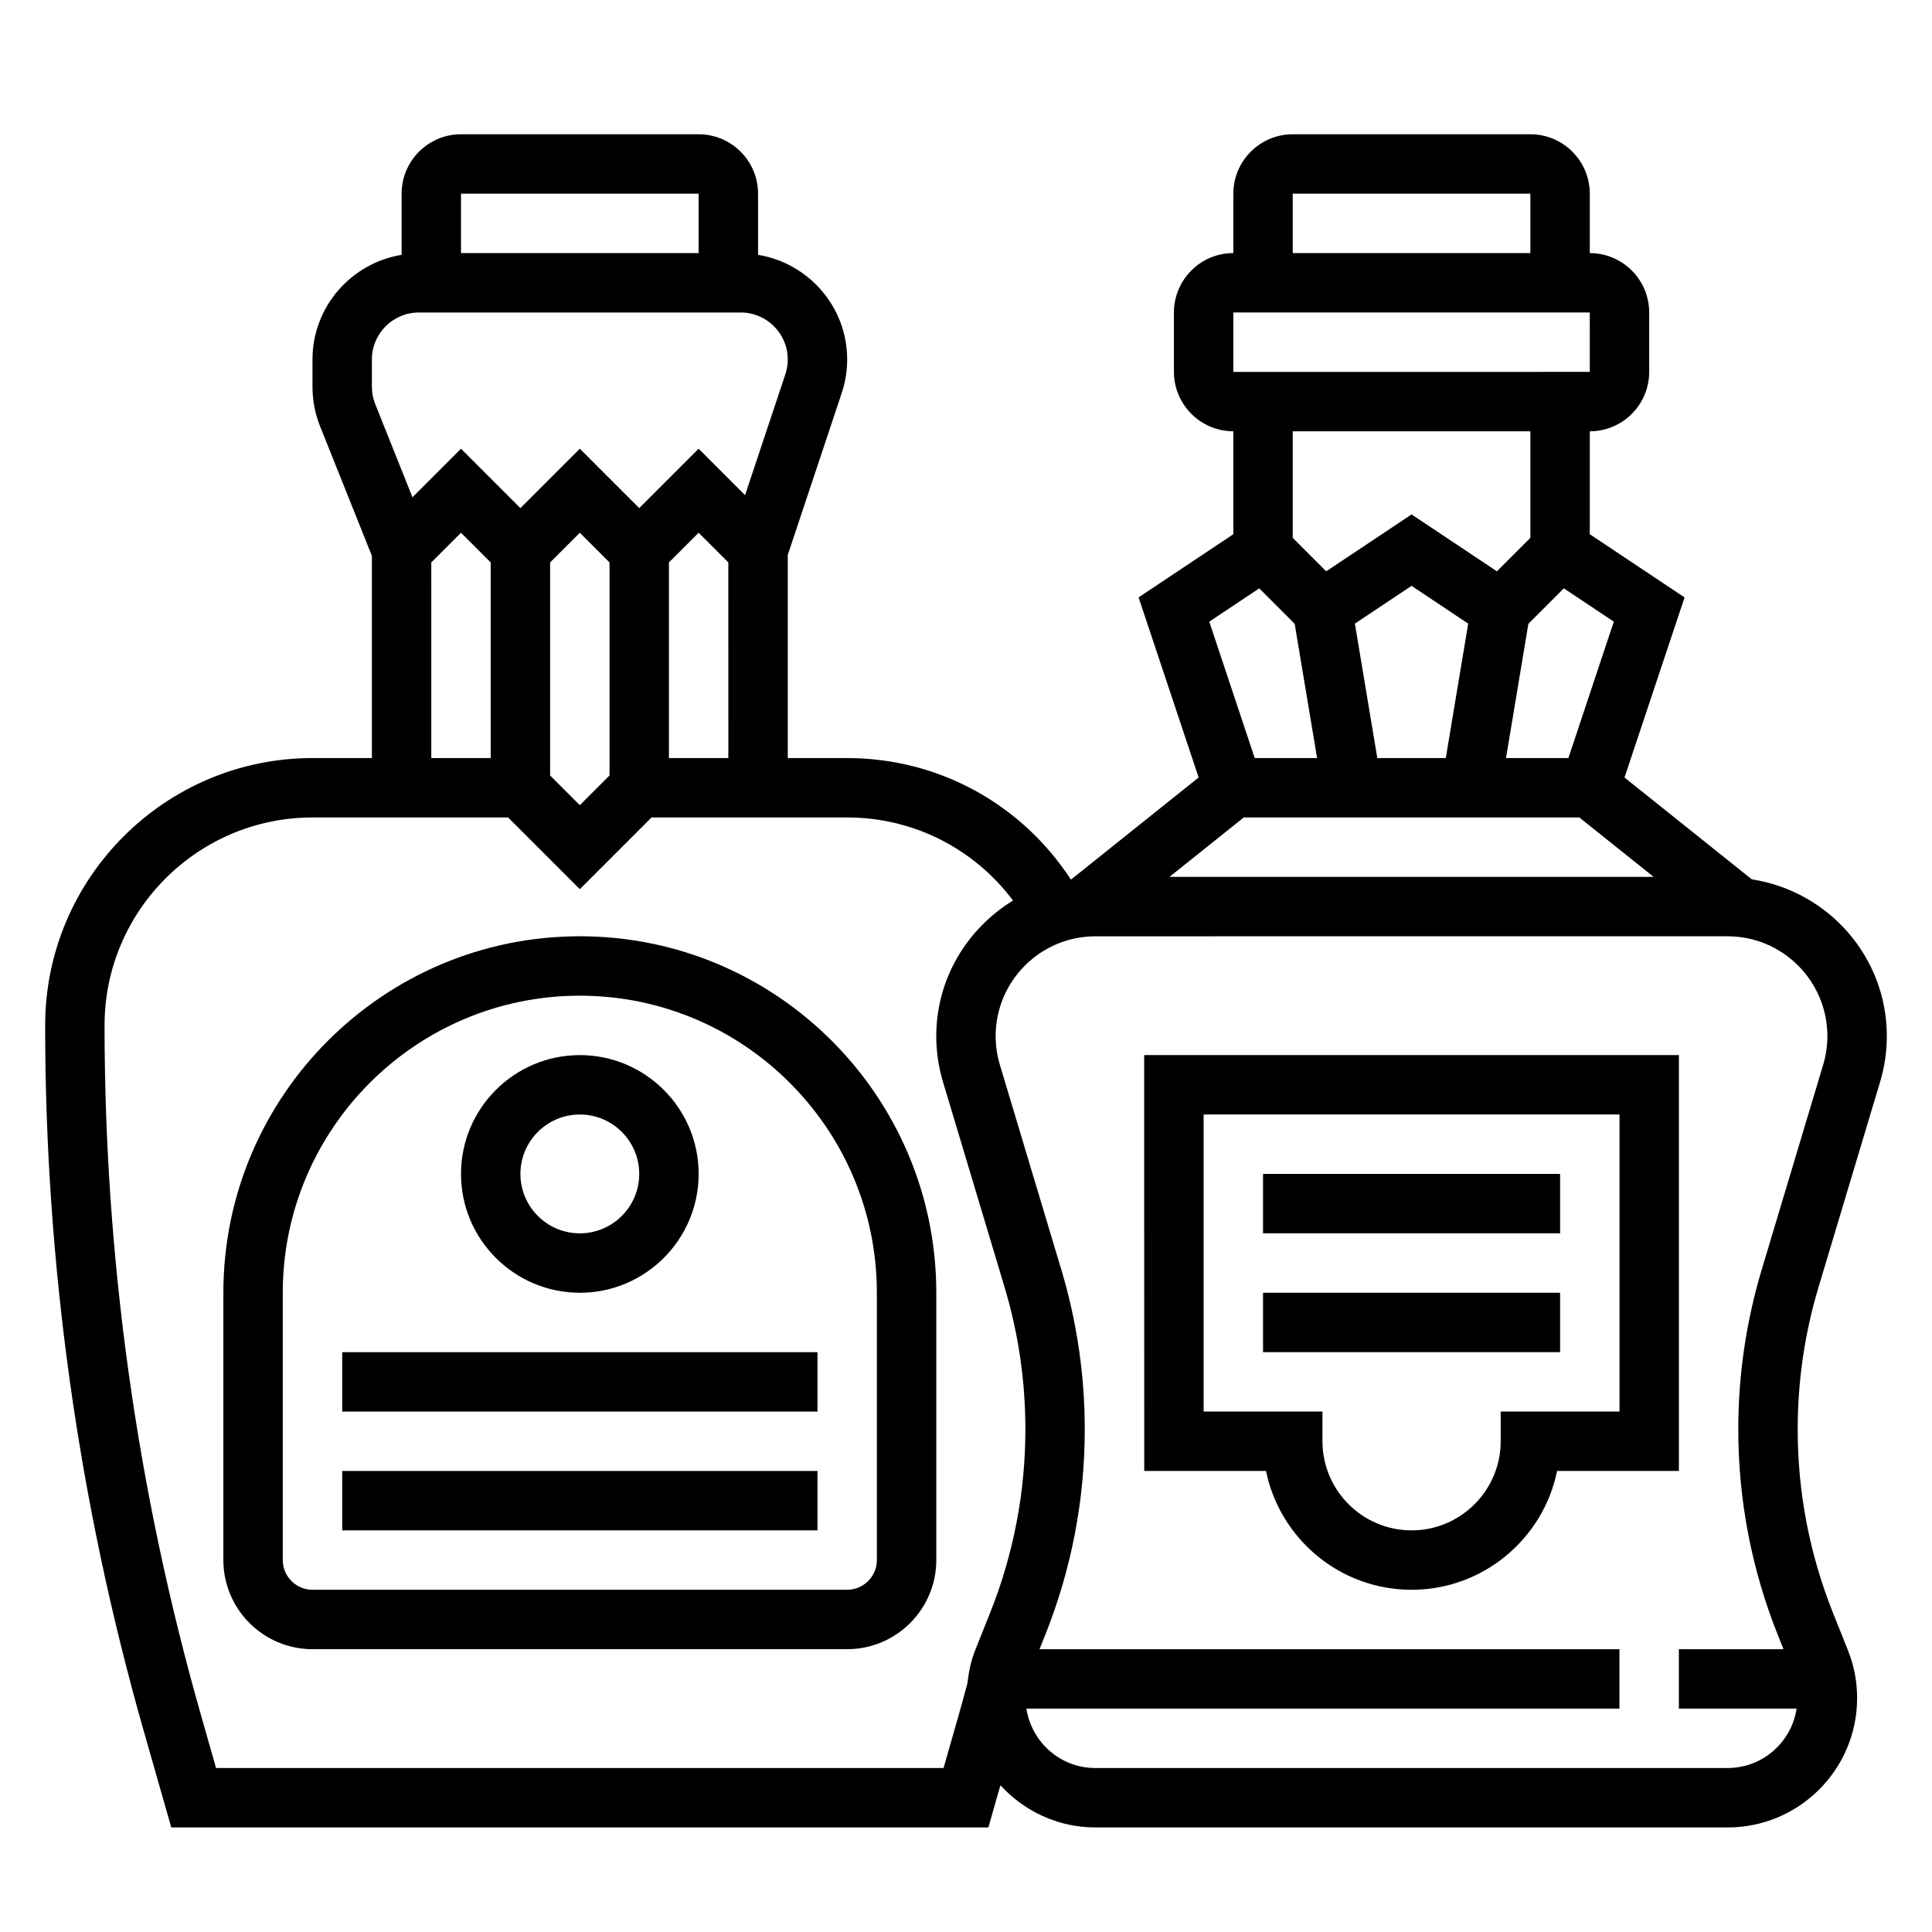
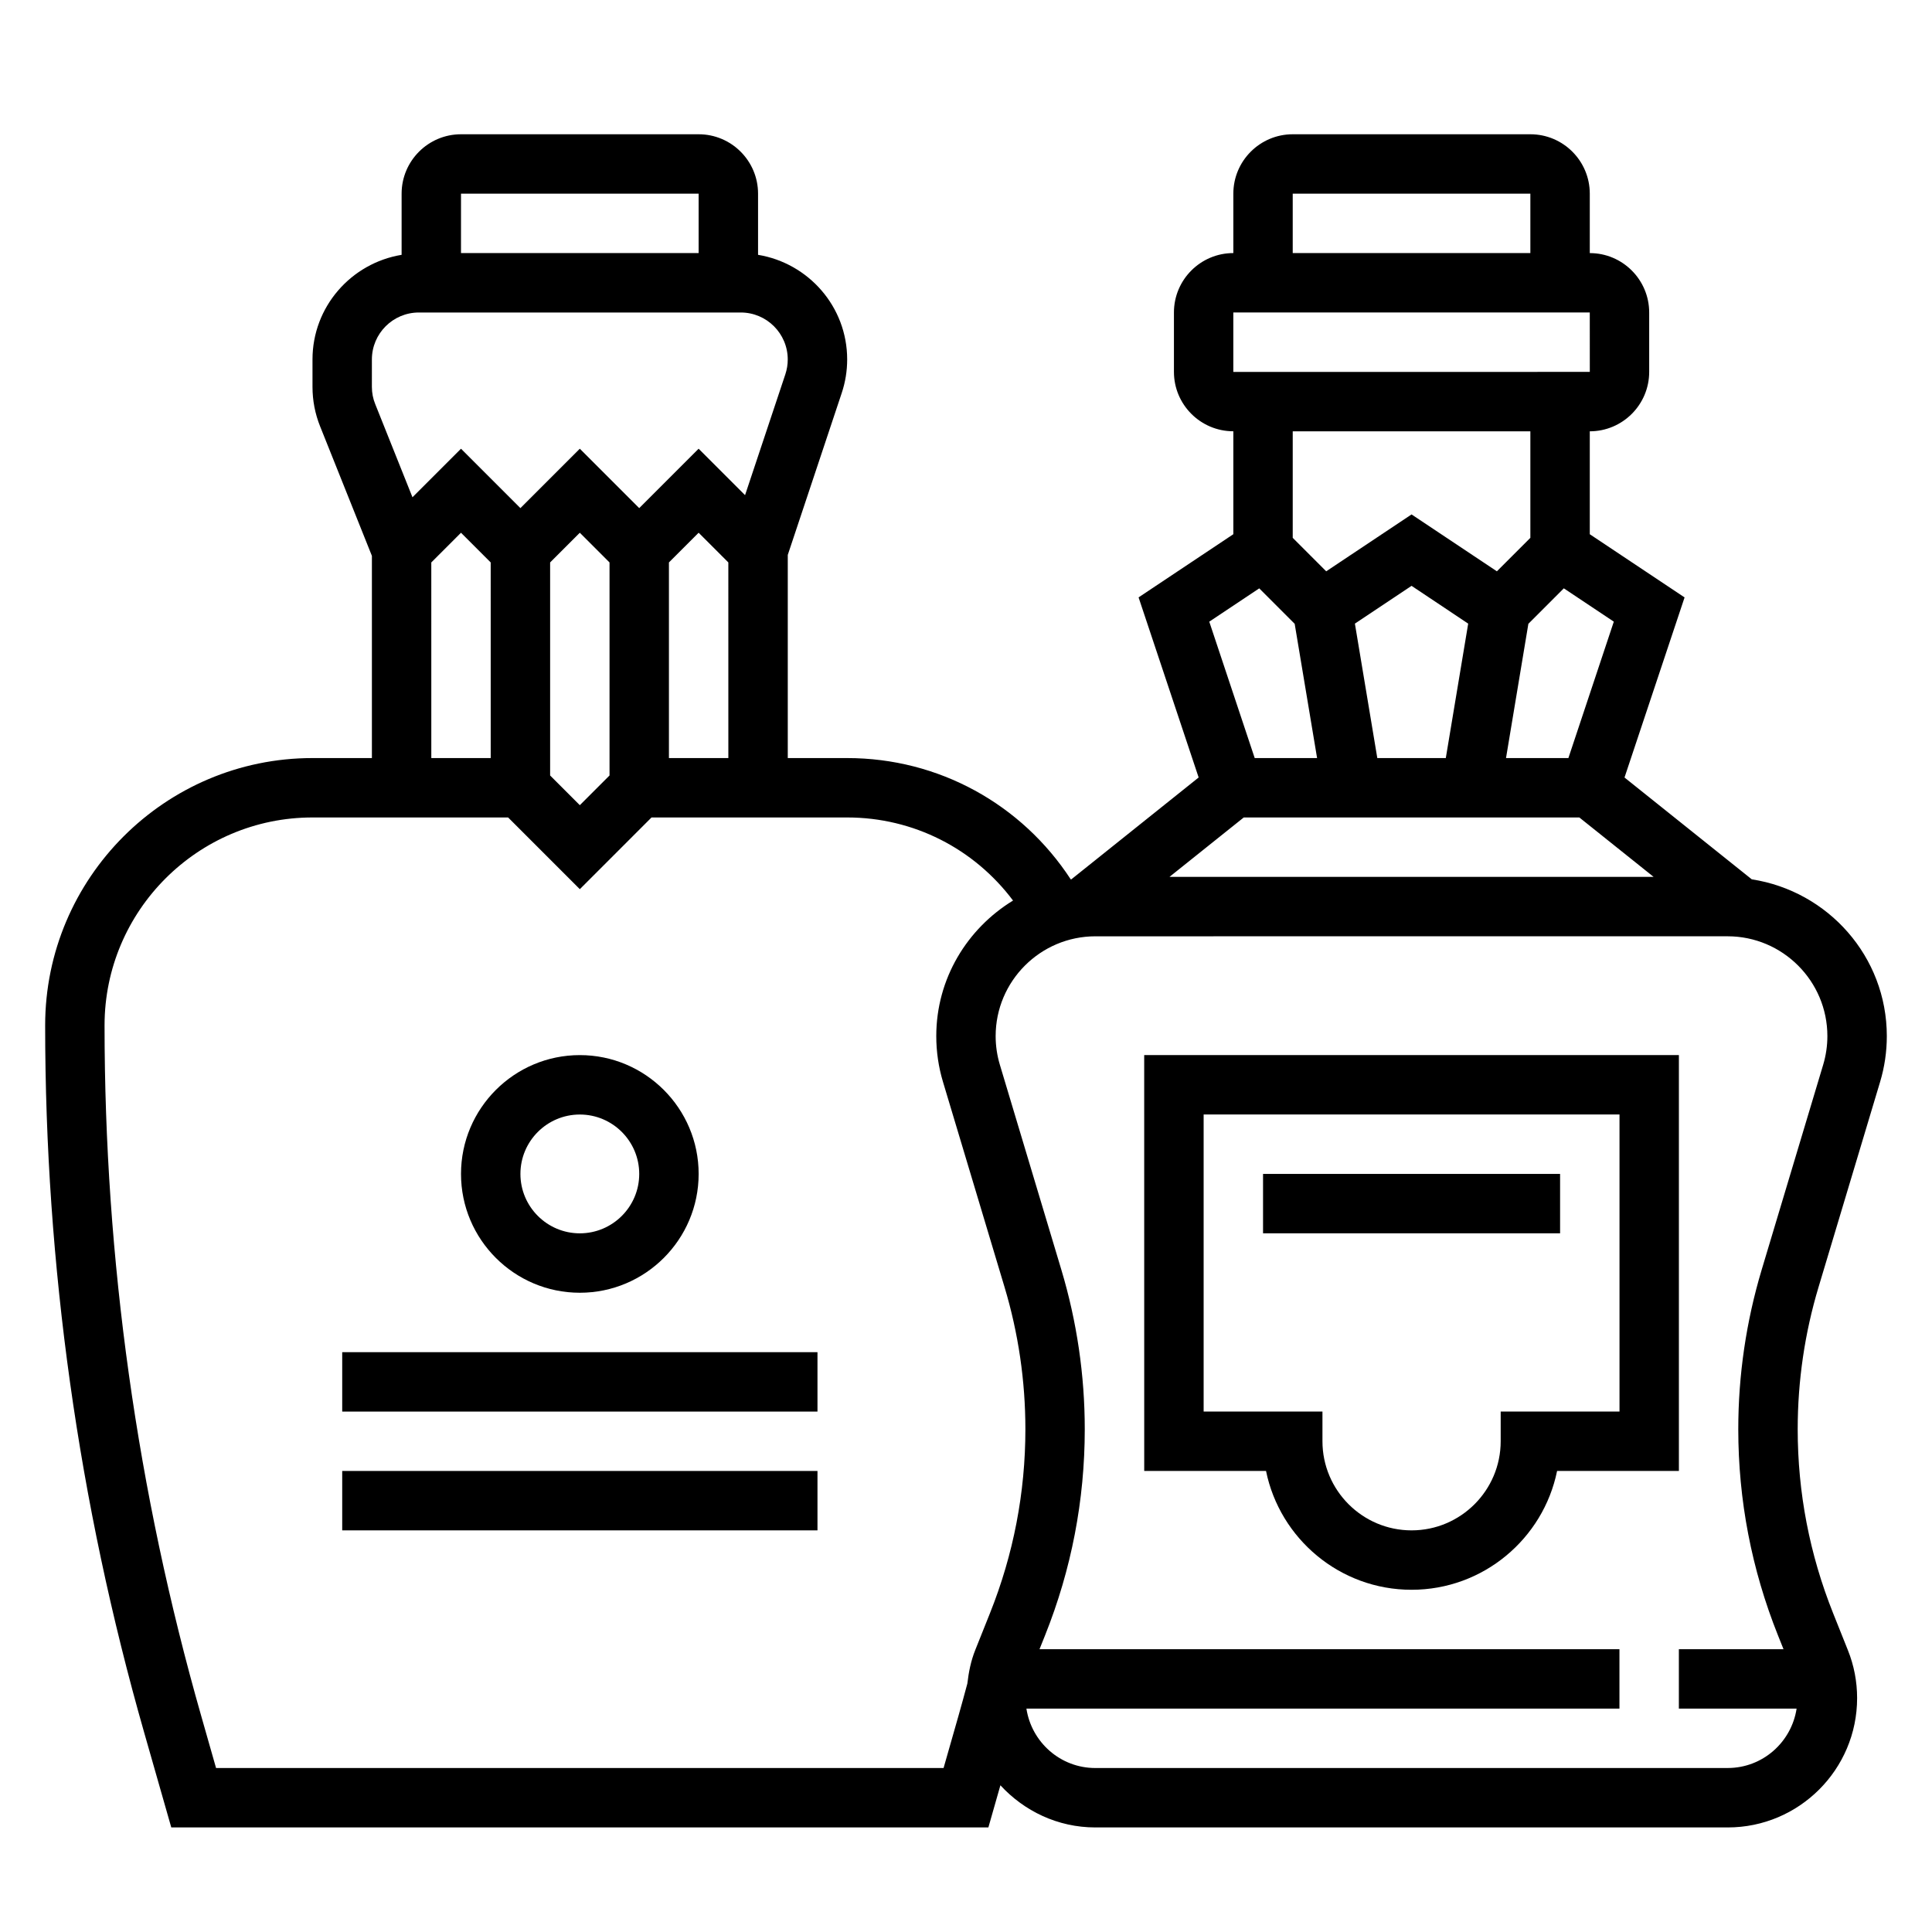
<svg xmlns="http://www.w3.org/2000/svg" fill="#000000" width="800px" height="800px" version="1.1" viewBox="144 144 512 512">
  <g>
    <path d="m642.25 430.7c1.18-3.922 1.777-8.004 1.777-12.121 0-21.074-15.57-38.43-35.785-41.547l-33.73-26.984 15.918-47.727-25.121-16.742v-27.277c8.684 0 15.742-7.062 15.742-15.742v-15.742c0-8.684-7.062-15.742-15.742-15.742v-15.75c0-8.684-7.062-15.742-15.742-15.742h-62.977c-8.684 0-15.742 7.062-15.742 15.742v15.742c-8.684 0-15.742 7.062-15.742 15.742v15.742c0 8.684 7.062 15.742 15.742 15.742v27.277l-25.113 16.742 15.918 47.727-33.73 26.984c-0.055 0.008-0.109 0.008-0.164 0.016-13.027-19.957-35.012-32.145-59.25-32.145h-15.742v-53.836l14.289-42.879c0.965-2.883 1.453-5.883 1.453-8.922 0-13.98-10.25-25.527-23.617-27.727v-16.207c0-8.684-7.062-15.742-15.742-15.742h-62.977c-8.684 0-15.742 7.062-15.742 15.742v16.207c-13.367 2.203-23.617 13.754-23.617 27.727v7.258c0 3.606 0.676 7.133 2.016 10.469l13.727 34.324v53.586h-15.742c-39.07 0-70.848 31.789-70.848 70.848 0 63.418 8.832 126.49 26.254 187.45l7.168 25.098h216.54l3.188-11.172c6.273 6.816 15.188 11.172 25.152 11.172h167.6c18.91 0 34.285-15.375 34.285-34.277 0-4.394-0.828-8.684-2.457-12.73l-3.898-9.754c-6.234-15.586-9.391-31.988-9.391-48.766 0-12.801 1.859-25.488 5.543-37.73zm-79.707-70.062 19.68 15.742-128.3 0.004 19.68-15.742zm-59.48-51.371 15.012-10.012 15.012 10.012-5.934 35.629h-18.152zm56.578 35.629h-16.531l5.926-35.582 9.391-9.398 13.25 8.832zm-73.055-149.57h62.977v15.742h-62.977zm-15.742 31.488h94.465l0.008 15.742-94.473 0.004zm78.719 31.488v28.23l-8.871 8.871-22.617-15.074-22.617 15.074-8.871-8.871v-28.23zm-71.848 41.621 9.391 9.398 5.938 35.574h-16.531l-12.043-36.148zm-156.44 44.973v-51.844l7.871-7.871 7.871 7.871 0.004 51.844zm7.871-149.57v15.742h-62.977l0.004-15.742zm-86.59 43.934c0-6.863 5.582-12.445 12.445-12.445h85.316c6.863 0 12.445 5.582 12.445 12.445 0 1.34-0.211 2.66-0.637 3.938l-10.676 32.023-12.305-12.305-15.742 15.742-15.742-15.742-15.742 15.742-15.742-15.742-12.863 12.863-9.855-24.648c-0.605-1.461-0.902-3.019-0.902-4.609zm62.977 53.793v56.457l-7.871 7.871-7.871-7.871v-56.457l7.871-7.871zm-47.234 0 7.871-7.871 7.871 7.871 0.004 51.844h-15.742zm135.76 319.49h-192.8l-3.898-13.672c-17.02-59.562-25.652-121.17-25.652-183.13 0-30.387 24.727-55.105 55.105-55.105h51.844l19.004 19.004 19-19.004h51.848c17.602 0 33.66 8.289 43.957 22.02-12.141 7.422-20.344 20.68-20.344 35.922 0 4.117 0.598 8.203 1.777 12.121l16.297 54.332c3.684 12.242 5.543 24.93 5.543 37.73 0 16.766-3.156 33.18-9.391 48.766l-3.891 9.738c-1.148 2.859-1.746 5.848-2.094 8.887-0.789 2.914-1.566 5.816-2.402 8.723zm221.12-35.164 1.473 3.676h-27.734v15.742h31.203c-1.355 8.887-8.988 15.742-18.254 15.742l-167.6 0.004c-9.266 0-16.895-6.856-18.254-15.742h157.16v-15.742l-153.69-0.004 1.473-3.676c6.984-17.461 10.52-35.832 10.52-54.617 0-14.336-2.094-28.551-6.203-42.258l-16.297-54.332c-0.738-2.453-1.117-5.012-1.117-7.594 0-14.586 11.871-26.449 26.449-26.449l167.52-0.004c14.586 0 26.449 11.863 26.449 26.449 0 2.59-0.379 5.141-1.117 7.606l-16.297 54.324c-4.106 13.707-6.199 27.926-6.199 42.258 0 18.785 3.535 37.156 10.516 54.617z" />
    <path d="m447.23 533.82h32.281c3.66 17.941 19.555 31.488 38.566 31.488s34.914-13.547 38.566-31.488h32.281v-110.21h-141.7zm15.746-94.465h110.21v78.719h-31.488v7.871c0 13.02-10.598 23.617-23.617 23.617s-23.617-10.598-23.617-23.617v-7.871h-31.488z" />
    <path d="m478.72 455.1h78.719v15.742h-78.719z" />
-     <path d="m478.72 486.59h78.719v15.742h-78.719z" />
-     <path d="m297.66 392.12c-52.09 0-94.465 42.375-94.465 94.465v70.848c0 13.02 10.598 23.617 23.617 23.617h141.7c13.02 0 23.617-10.598 23.617-23.617v-70.848c-0.004-52.09-42.379-94.465-94.465-94.465zm78.719 165.31c0 4.336-3.527 7.871-7.871 7.871l-141.7 0.004c-4.344 0-7.871-3.535-7.871-7.871v-70.848c0-43.406 35.312-78.719 78.719-78.719s78.719 35.312 78.719 78.719z" />
+     <path d="m478.72 486.59h78.719h-78.719z" />
    <path d="m297.66 486.59c17.367 0 31.488-14.121 31.488-31.488 0-17.367-14.121-31.488-31.488-31.488-17.367 0-31.488 14.121-31.488 31.488 0 17.367 14.121 31.488 31.488 31.488zm0-47.23c8.684 0 15.742 7.062 15.742 15.742 0 8.684-7.062 15.742-15.742 15.742-8.684 0-15.742-7.062-15.742-15.742-0.004-8.684 7.059-15.742 15.742-15.742z" />
    <path d="m234.69 502.34h125.95v15.742h-125.95z" />
    <path d="m234.69 533.82h125.95v15.742h-125.95z" />
  </g>
</svg>